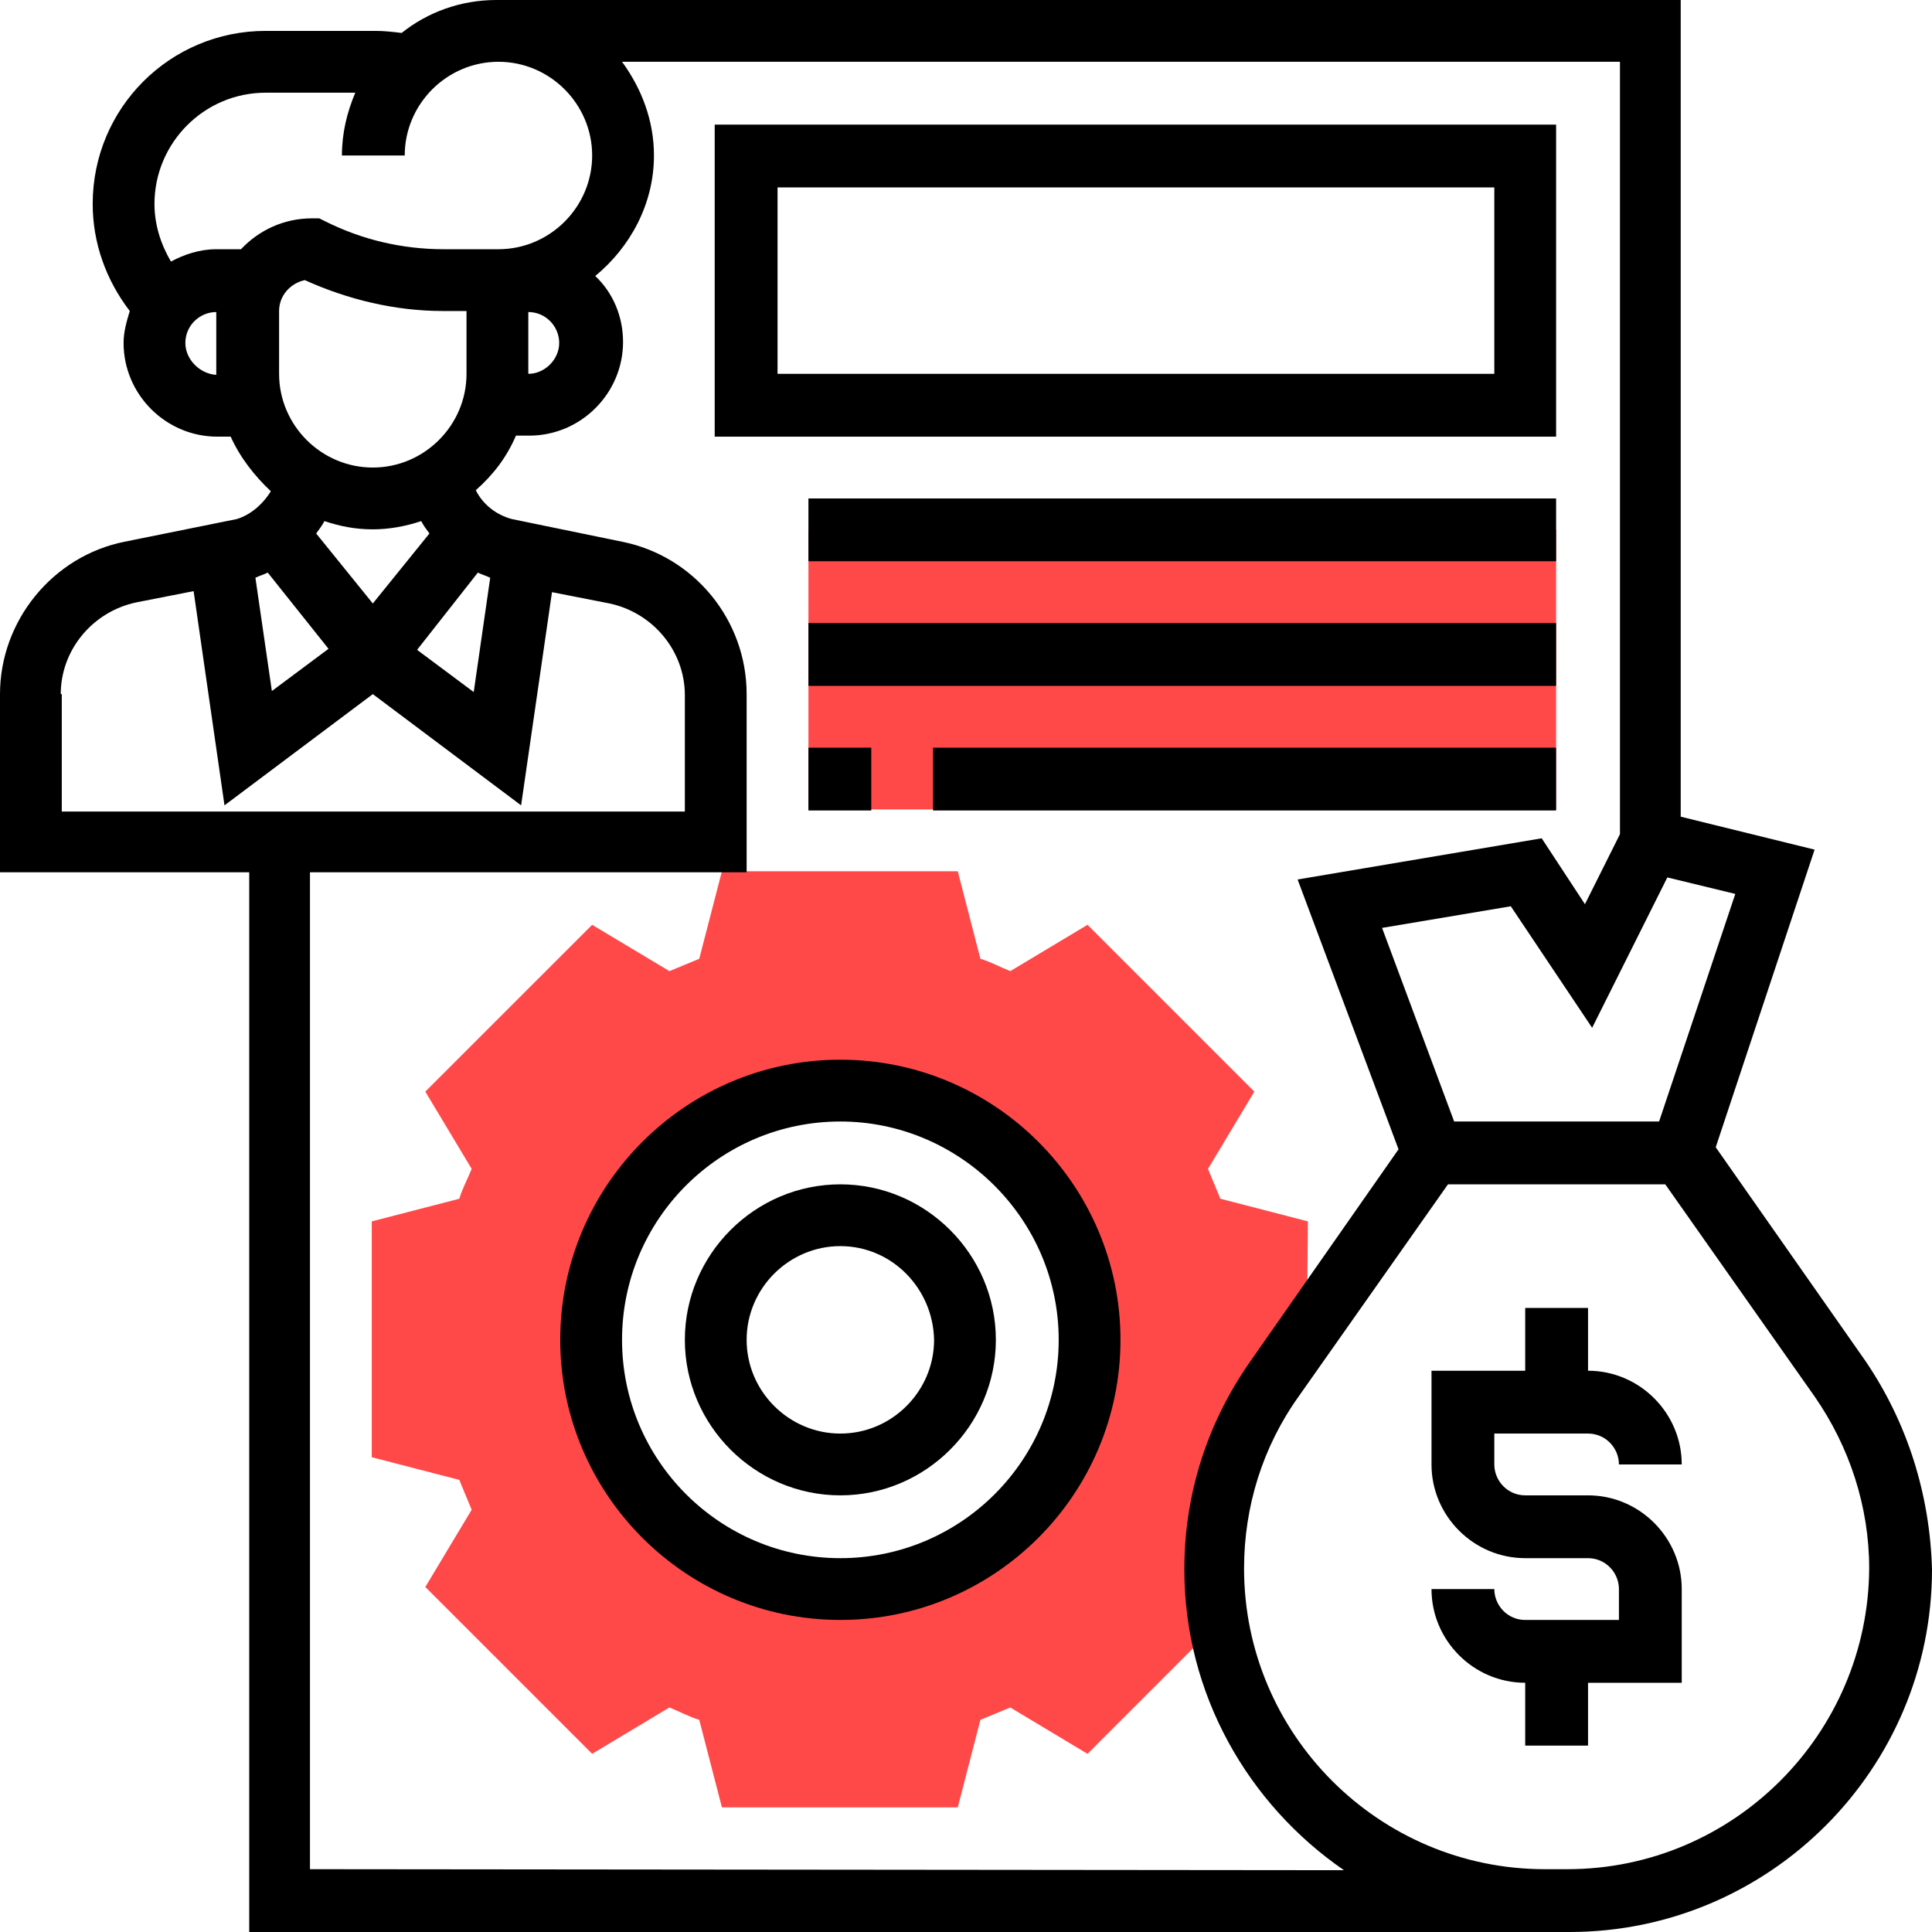
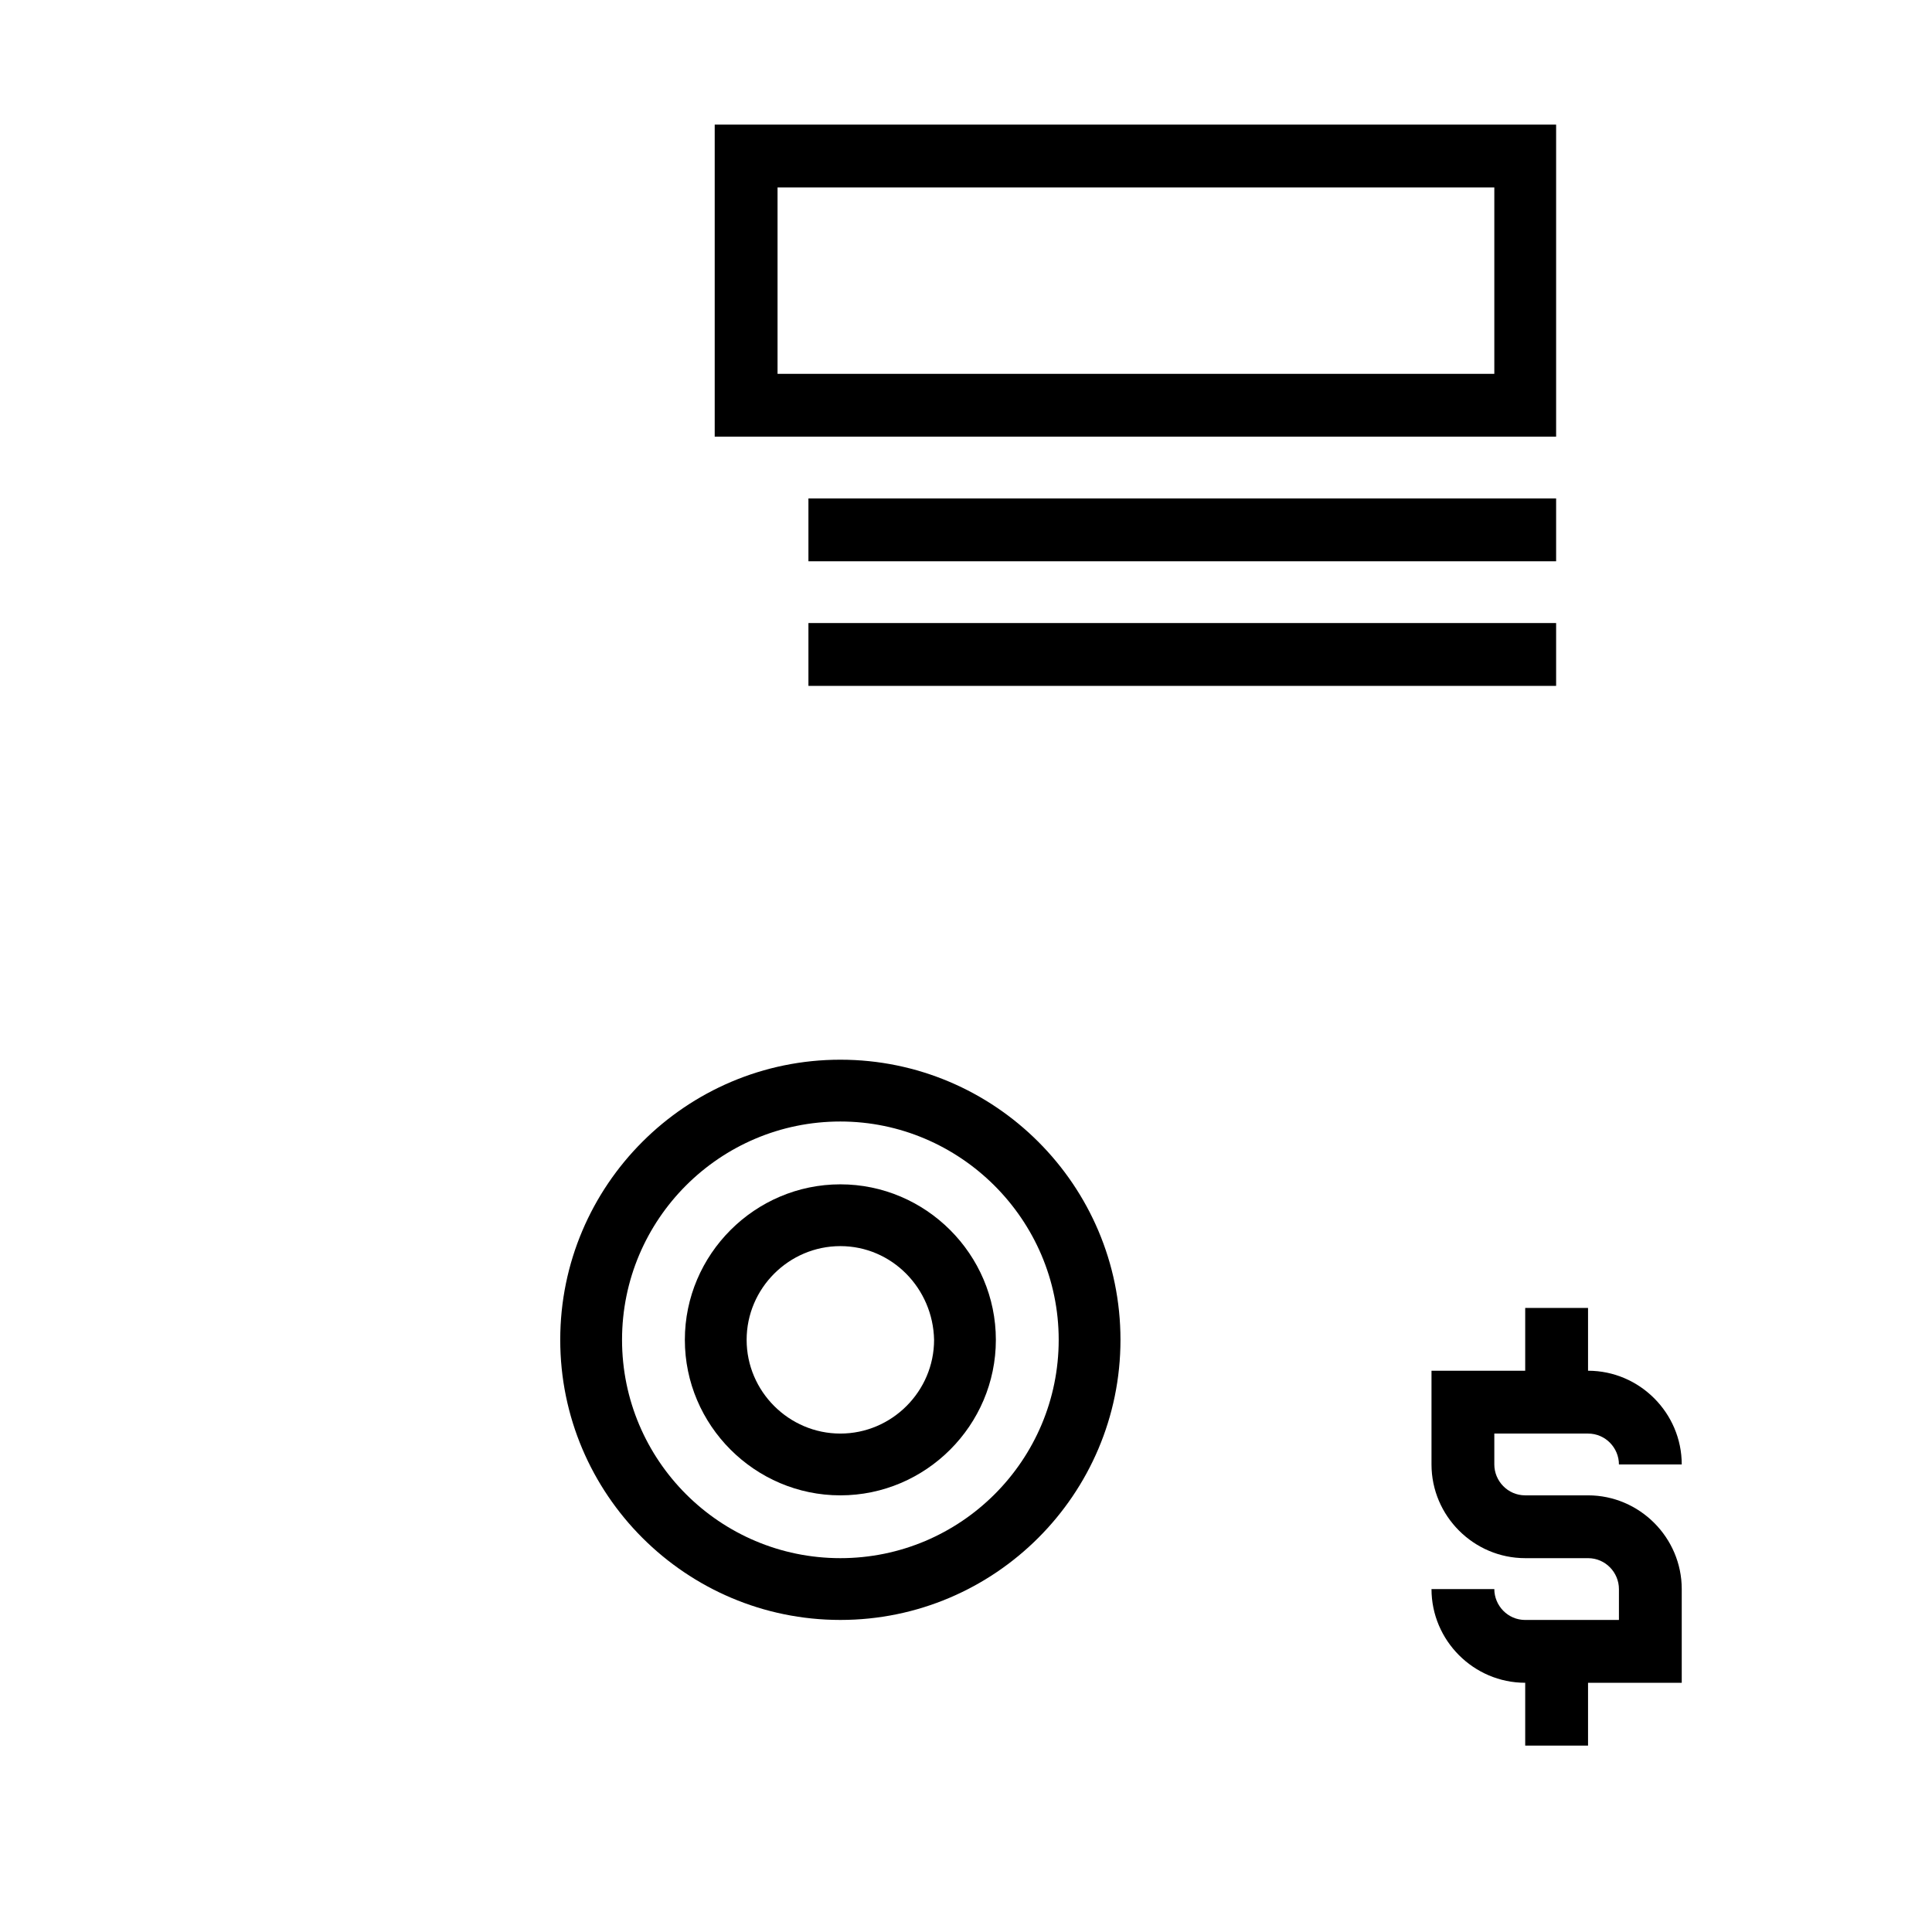
<svg xmlns="http://www.w3.org/2000/svg" width="90" height="90" viewBox="0 0 90 90" fill="none">
-   <path d="M56.561 73.065C56.561 69.898 57.521 66.78 59.344 64.189L60.879 62.031L60.927 56.897L56.849 55.842C56.657 55.362 56.465 54.93 56.274 54.45L58.432 50.852L50.661 43.081L47.062 45.239C46.583 45.048 46.151 44.808 45.671 44.664L44.616 40.586H33.63L32.574 44.664C32.094 44.856 31.663 45.048 31.183 45.239L27.585 43.081L19.813 50.852L21.972 54.45C21.78 54.93 21.54 55.362 21.396 55.842L17.318 56.897V67.883L21.396 68.939C21.588 69.419 21.78 69.85 21.972 70.33L19.813 73.928L27.585 81.7L31.183 79.541C31.663 79.733 32.094 79.973 32.574 80.117L33.63 84.195H44.616L45.671 80.117C46.151 79.925 46.583 79.733 47.062 79.541L50.661 81.7L56.753 75.607C56.609 74.744 56.561 73.928 56.561 73.065ZM39.147 74.024C32.718 74.024 27.537 68.843 27.537 62.414C27.537 55.986 32.718 50.804 39.147 50.804C45.575 50.804 50.757 55.986 50.757 62.414C50.757 68.843 45.527 74.024 39.147 74.024Z" fill="#FF4949" />
  <path d="M73.977 66.781C74.792 66.781 75.416 67.452 75.416 68.22H78.342C78.342 65.821 76.375 63.854 73.977 63.854V60.928H71.05V63.854H66.685V68.22C66.685 70.619 68.651 72.585 71.05 72.585H73.977C74.792 72.585 75.416 73.257 75.416 74.025V75.464H71.05C70.235 75.464 69.611 74.792 69.611 74.025H66.685C66.685 76.424 68.651 78.39 71.05 78.39V81.317H73.977V78.39H78.342V74.025C78.342 71.626 76.375 69.659 73.977 69.659H71.05C70.235 69.659 69.611 68.987 69.611 68.22V66.781H73.977Z" fill="black" />
-   <path d="M86.882 63.374L79.925 53.444L84.531 39.579L78.294 38.044V0H23.124C21.445 0 19.909 0.576 18.71 1.535C18.326 1.487 17.894 1.439 17.511 1.439H12.377C7.916 1.439 4.318 5.037 4.318 9.499C4.318 11.322 4.941 13.049 6.045 14.488C5.901 14.968 5.757 15.448 5.757 15.976C5.757 18.374 7.724 20.341 10.123 20.341H10.746C11.178 21.301 11.85 22.164 12.617 22.884C12.233 23.508 11.658 23.987 11.034 24.179L5.805 25.235C2.447 25.906 0 28.929 0 32.335V40.634H11.61V90H72.058H72.585H73.113C82.42 90 90 82.42 90 73.113C89.904 69.611 88.849 66.253 86.882 63.374ZM77.287 52.244H67.74L64.382 43.225L70.379 42.218L74.168 47.879L77.671 40.874L80.837 41.642L77.287 52.244ZM8.635 15.976C8.635 15.16 9.307 14.536 10.075 14.536V17.463C9.307 17.415 8.635 16.743 8.635 15.976ZM11.226 11.61H10.075C9.307 11.61 8.587 11.85 7.964 12.185C7.484 11.37 7.196 10.458 7.196 9.499C7.196 6.668 9.499 4.318 12.377 4.318H16.551C16.167 5.229 15.928 6.189 15.928 7.244H18.854C18.854 4.845 20.821 2.878 23.22 2.878C25.618 2.878 27.585 4.845 27.585 7.244C27.585 9.643 25.618 11.61 23.22 11.61H20.677C18.758 11.61 16.887 11.178 15.16 10.315L14.872 10.171H14.536C13.193 10.171 12.042 10.746 11.226 11.61ZM24.611 14.536C25.426 14.536 26.05 15.208 26.05 15.976C26.05 16.743 25.378 17.415 24.611 17.415V14.536ZM22.26 26.674C22.452 26.77 22.644 26.818 22.836 26.914L22.068 32.239L19.43 30.272L22.26 26.674ZM13.001 17.415V14.488C13.001 13.769 13.529 13.193 14.2 13.049C16.215 13.961 18.422 14.488 20.629 14.488H21.732V17.415C21.732 19.813 19.765 21.78 17.367 21.78C14.968 21.78 13.001 19.813 13.001 17.415ZM17.367 24.659C18.134 24.659 18.902 24.515 19.622 24.275C19.718 24.467 19.861 24.659 20.005 24.851L17.367 28.113L14.728 24.851C14.872 24.659 15.016 24.467 15.112 24.275C15.832 24.515 16.551 24.659 17.367 24.659ZM12.473 26.674L15.304 30.224L12.665 32.191L11.898 26.914C12.09 26.818 12.281 26.77 12.473 26.674ZM2.83 32.335C2.83 30.272 4.318 28.497 6.333 28.065L9.019 27.537L10.458 37.516L17.367 32.335L24.275 37.516L25.714 27.585L28.401 28.113C30.416 28.545 31.903 30.32 31.903 32.383V37.804H2.878V32.335H2.83ZM14.44 87.074V40.634H34.781V32.335C34.781 28.881 32.335 25.906 28.977 25.235L23.843 24.179C23.124 23.987 22.5 23.508 22.164 22.836C22.98 22.116 23.603 21.301 24.035 20.293H24.659C27.058 20.293 29.024 18.326 29.024 15.928C29.024 14.728 28.545 13.625 27.729 12.857C29.36 11.514 30.464 9.499 30.464 7.244C30.464 5.613 29.888 4.126 28.977 2.878H75.464V38.859L73.833 42.121L71.818 39.051L60.448 40.97L65.149 53.539L58.241 63.422C56.226 66.301 55.171 69.611 55.171 73.113C55.171 78.918 58.145 84.051 62.607 87.121L14.44 87.074ZM73.017 87.074H72.489H71.962C64.238 87.074 57.953 80.789 57.953 73.065C57.953 70.187 58.817 67.404 60.496 65.053L67.452 55.171H77.575L84.531 65.053C86.162 67.404 87.074 70.187 87.074 73.065C87.026 80.789 80.741 87.074 73.017 87.074Z" fill="black" />
  <path d="M39.147 75.463C31.951 75.463 26.098 69.61 26.098 62.414C26.098 55.218 31.951 49.365 39.147 49.365C46.343 49.365 52.196 55.218 52.196 62.414C52.196 69.61 46.343 75.463 39.147 75.463ZM39.147 52.244C33.534 52.244 28.977 56.801 28.977 62.414C28.977 68.027 33.534 72.585 39.147 72.585C44.76 72.585 49.318 68.027 49.318 62.414C49.318 56.801 44.712 52.244 39.147 52.244Z" fill="black" />
  <path d="M39.147 69.659C35.165 69.659 31.903 66.397 31.903 62.415C31.903 58.433 35.165 55.171 39.147 55.171C43.129 55.171 46.391 58.433 46.391 62.415C46.391 66.397 43.129 69.659 39.147 69.659ZM39.147 58.049C36.748 58.049 34.781 60.016 34.781 62.415C34.781 64.814 36.748 66.781 39.147 66.781C41.546 66.781 43.513 64.814 43.513 62.415C43.465 60.016 41.546 58.049 39.147 58.049Z" fill="black" />
  <path d="M72.49 20.341H33.294V5.805H72.49V20.341ZM36.221 17.415H69.611V8.731H36.221V17.415Z" fill="black" />
-   <path d="M37.66 24.659H72.49V37.708H37.66V24.659Z" fill="#FF4949" />
  <path d="M37.66 23.22H72.49V26.146H37.66V23.22Z" fill="black" />
  <path d="M37.66 29.024H72.49V31.951H37.66V29.024Z" fill="black" />
-   <path d="M37.66 34.829H40.587V37.755H37.66V34.829Z" fill="black" />
-   <path d="M43.465 34.829H72.489V37.755H43.465V34.829Z" fill="black" />
+   <path d="M43.465 34.829H72.489V37.755V34.829Z" fill="black" />
</svg>